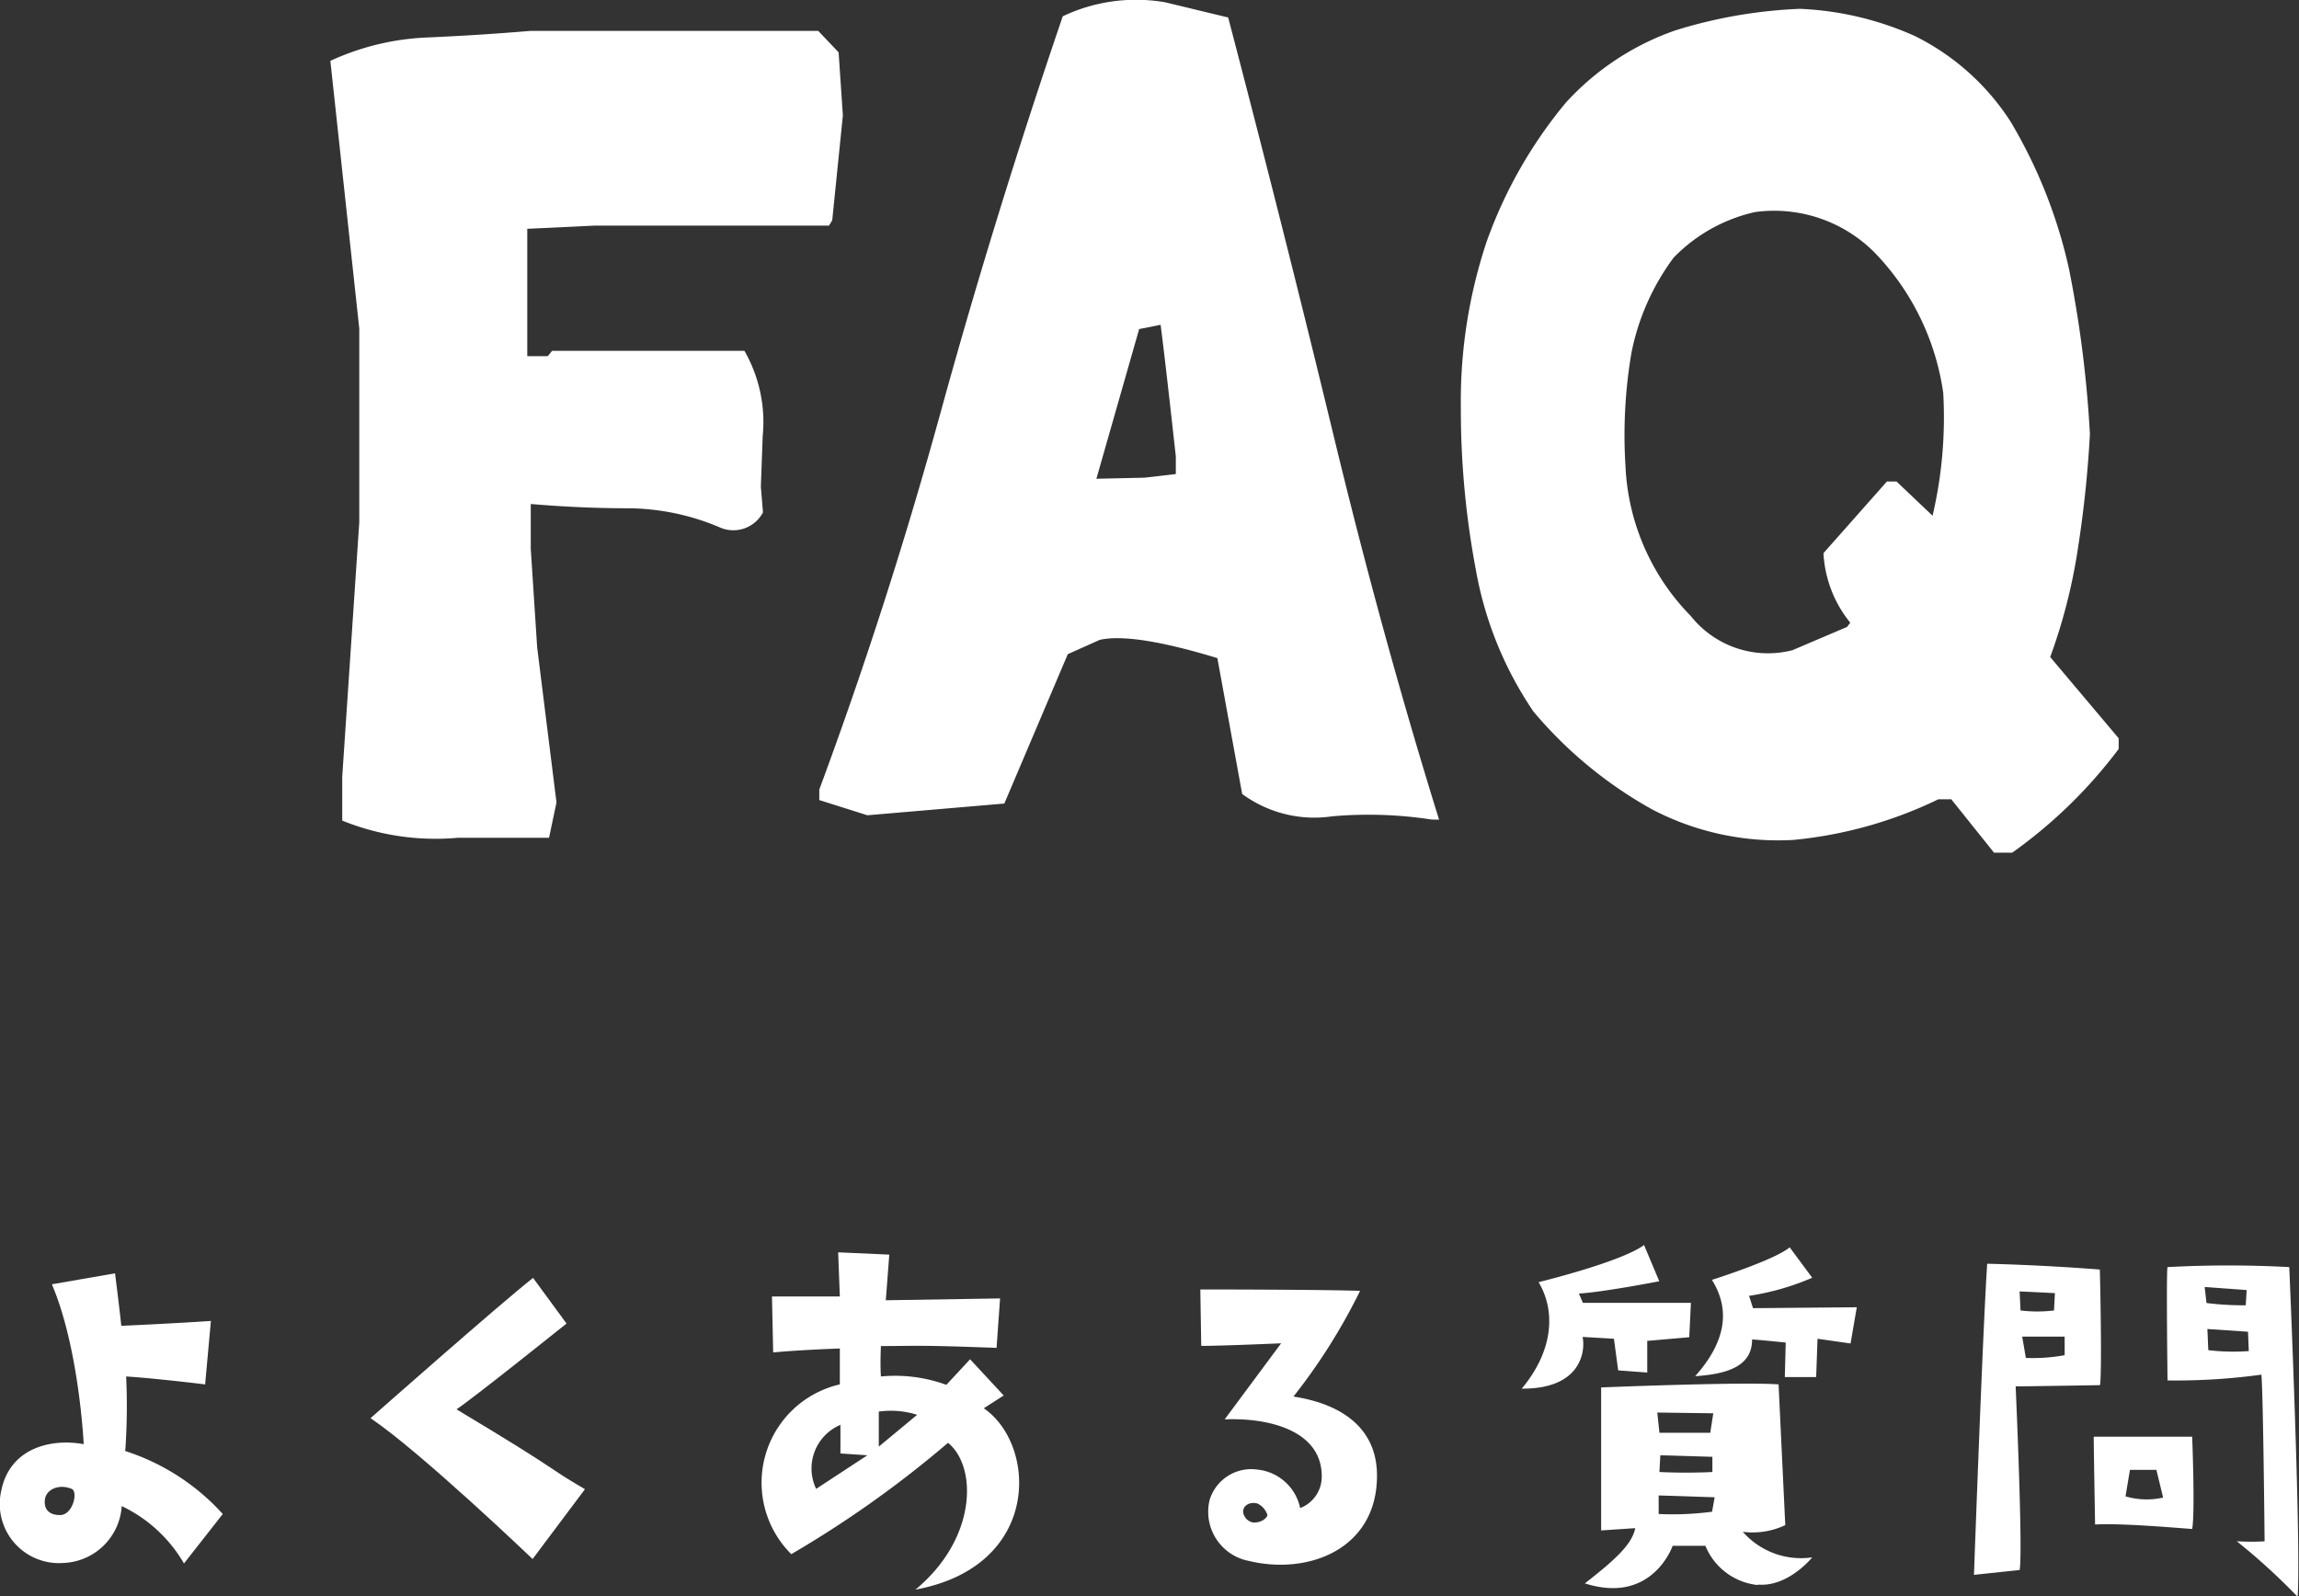
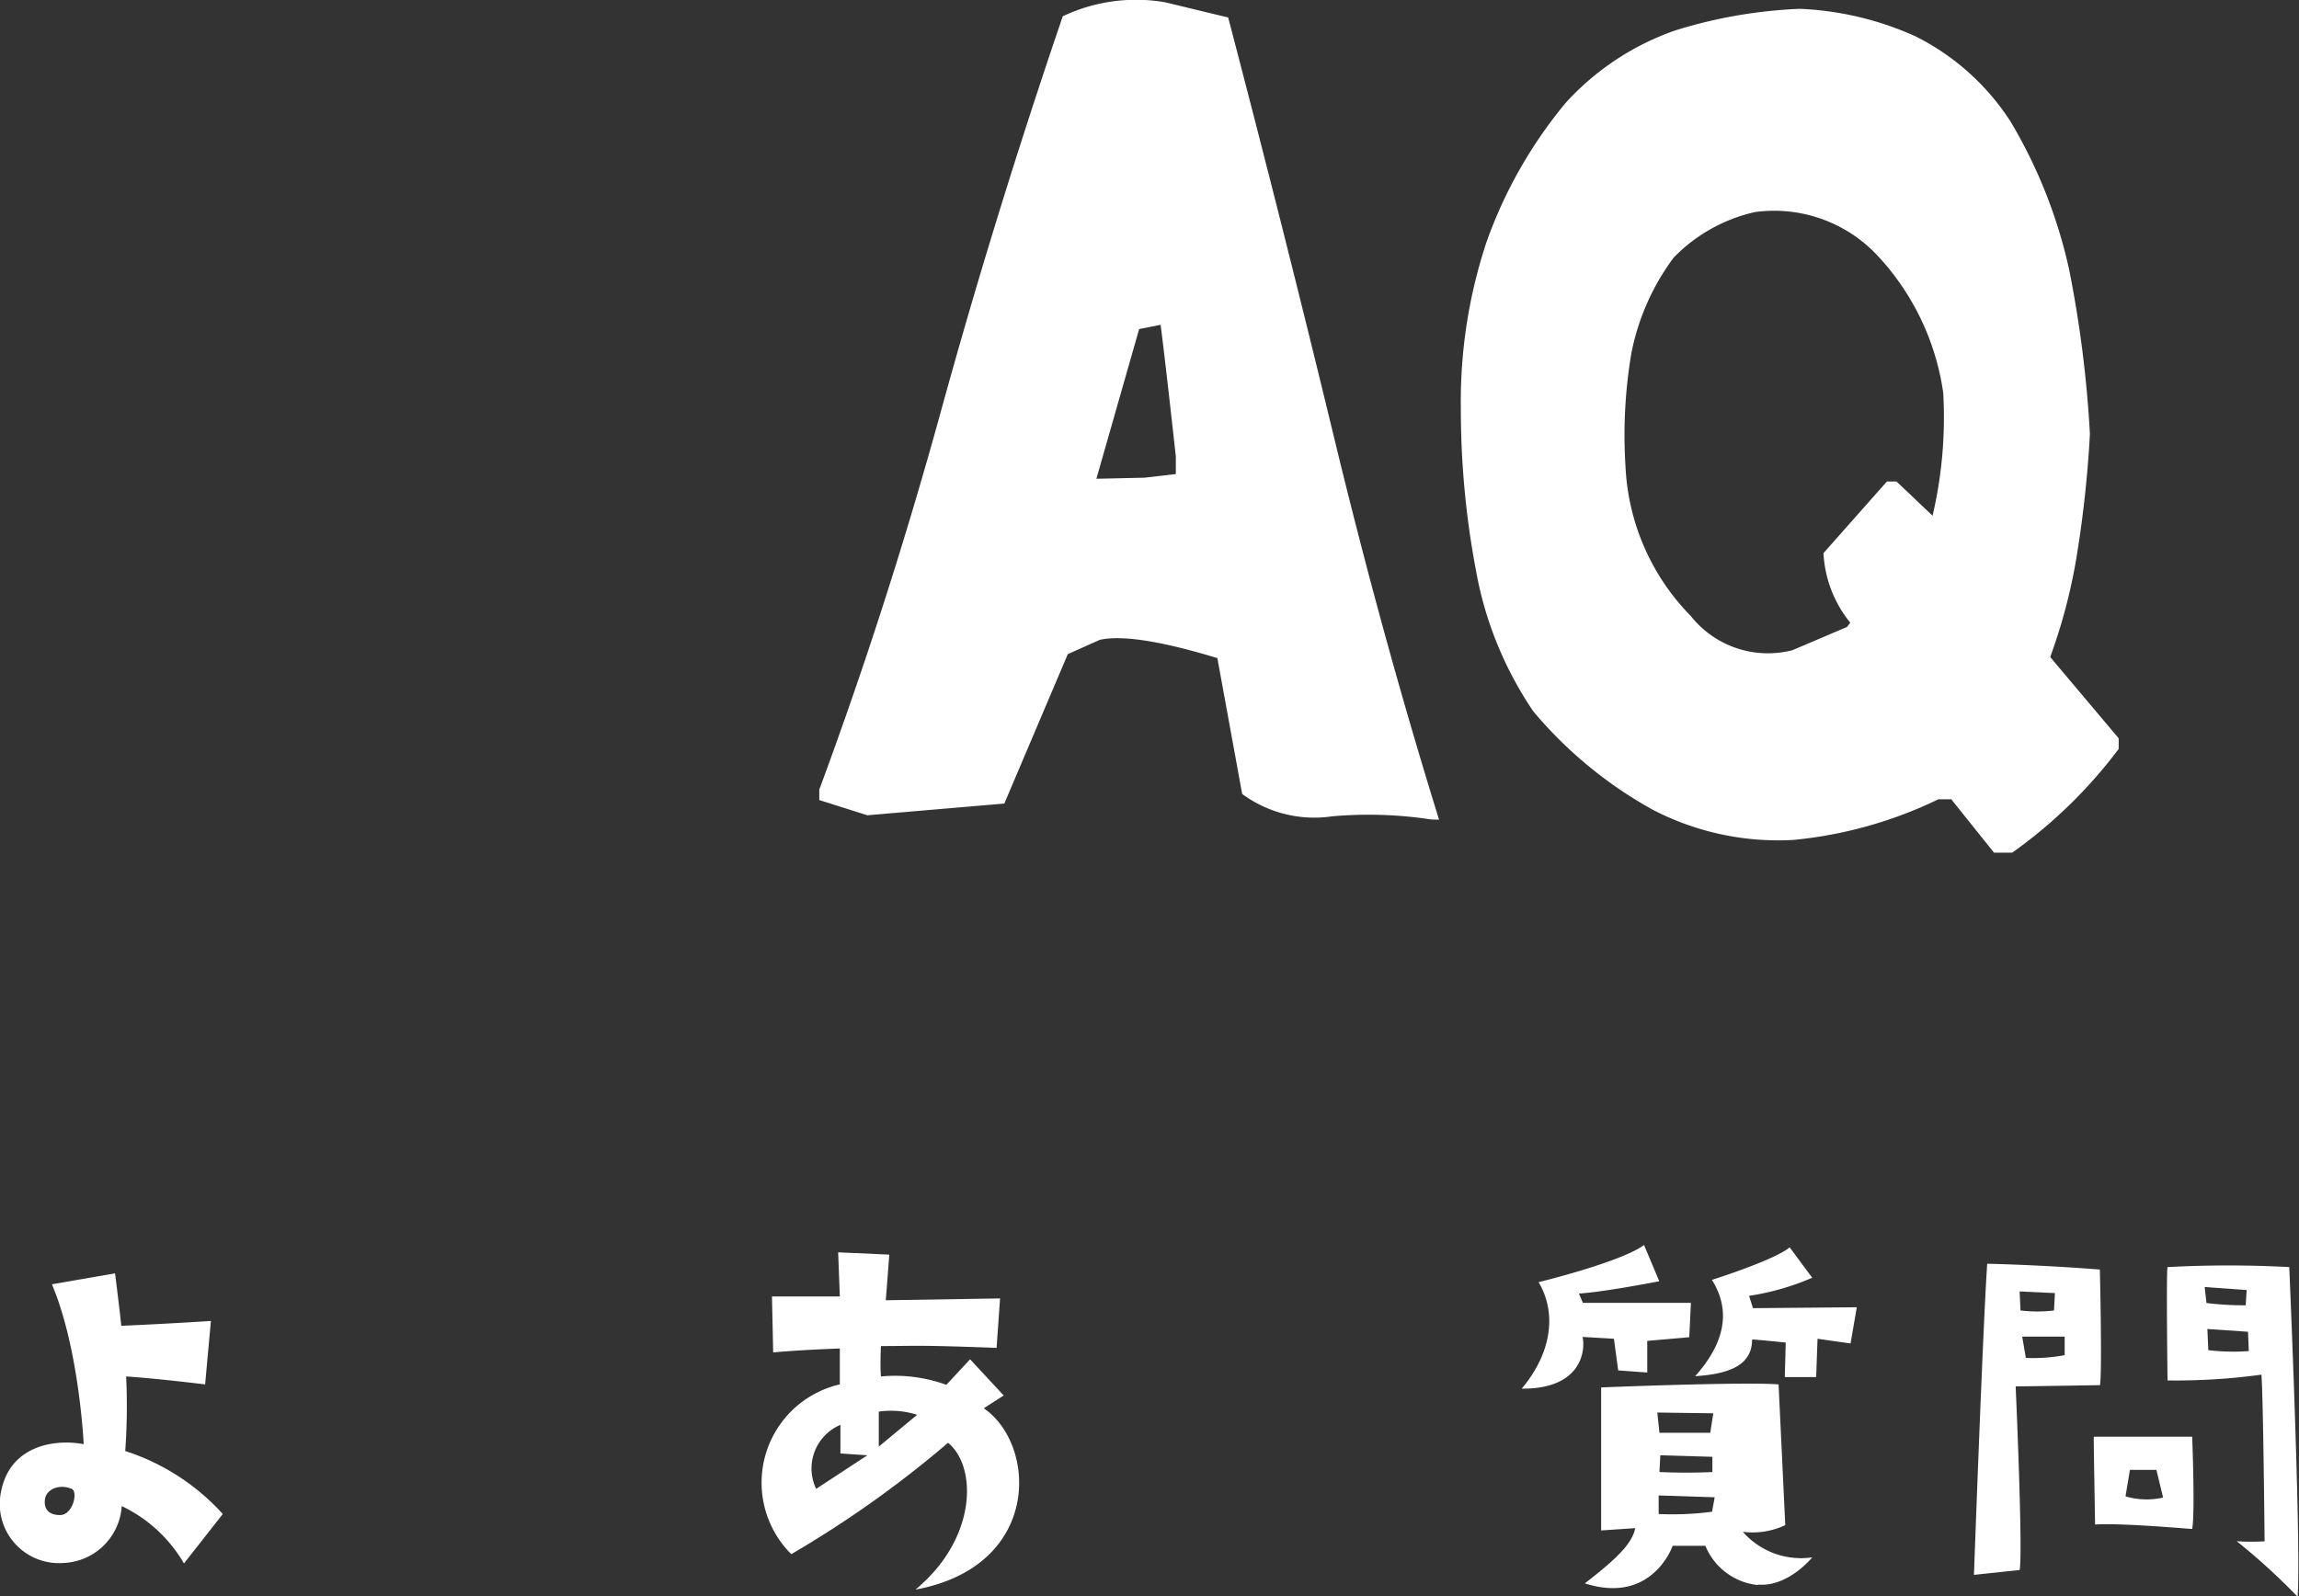
<svg xmlns="http://www.w3.org/2000/svg" viewBox="0 0 151.08 104.91">
  <rect x="0" y="0" width="151.08" height="104.91" fill="#333333" stroke="none" />
  <defs>
    <style>.cls-1{fill:#fff;}</style>
  </defs>
  <title>ttl_faq</title>
  <g id="レイヤー_2" data-name="レイヤー 2">
    <g id="home">
      <path class="cls-1" d="M14.64,99.52l-2.55,3.25A9.41,9.41,0,0,0,8,99a4,4,0,0,1-3.86,3.74A3.89,3.89,0,0,1,.08,98c.58-2.9,3.39-3.45,5.42-3.07,0,0-.29-6.27-2.09-10.51l4.15-.72s.32,2.52.41,3.45c0,0,3.22-.14,5.89-.32L13.48,91s-3.36-.41-5.19-.52a41.68,41.68,0,0,1-.06,4.9A14.73,14.73,0,0,1,14.64,99.52ZM4.69,97.86c-.84-.34-1.68.06-1.74.73-.06.49.15,1,1,1S5.16,98,4.69,97.86Z" />
-       <path class="cls-1" d="M35,102.48s-7.31-7-10.65-9.26c0,0,8.5-7.51,10.68-9.22l2.2,3S31.09,91.92,30,92.64c7.25,4.35,5.57,3.57,8.44,5.25Z" />
      <path class="cls-1" d="M55.19,91V88.64s-2.61.09-4.38.26l-.08-3.68,4.46,0-.11-2.9,3.36.15s-.14,1.86-.23,3l7.51-.12-.23,3.25c-5.34-.2-5.22-.12-7.6-.12,0,0-.06,1.16,0,2a9.8,9.8,0,0,1,4.3.55l1.56-1.68,2.21,2.38-1.31.84c3.51,2.41,3.8,10.39-4.49,11.92,4.06-3.36,4.06-8.09,2.14-9.65A70.66,70.66,0,0,1,52,102.16,6.63,6.63,0,0,1,55.19,91Zm-1.56,6.87L57,95.66l-1.77-.12c0-.66,0-1.27,0-1.88A3.11,3.11,0,0,0,53.63,97.86Zm4.12-5.07v2.29L60.27,93A5.66,5.66,0,0,0,57.75,92.79Z" />
-       <path class="cls-1" d="M90.49,97c0,4.82-4.5,6.56-8.44,5.6a3.29,3.29,0,0,1-2.56-4,2.86,2.86,0,0,1,3.14-2,3.2,3.2,0,0,1,2.81,2.53,2.21,2.21,0,0,0,1.42-2.09c0-3.1-3.68-3.86-6.38-3.74l3.71-5s-3.94.17-5.25.17l-.06-3.71s7.57,0,10.5.09A38.77,38.77,0,0,1,85,91.8C86.25,92,90.49,92.76,90.49,97Zm-7.2,2.59a1.24,1.24,0,0,0-.66-.76c-.5-.14-1,.15-.93.61a.81.81,0,0,0,.66.64C83,100.1,83.32,99.69,83.29,99.55Z" />
      <path class="cls-1" d="M106.06,88,104,87.88c.2.93-.09,3.43-4,3.4,2-2.38,2.3-5,1.11-7,0,0,5.39-1.31,6.93-2.44l1,2.38s-3.57.7-5.28.81l.26.61h7.1l-.11,2.26-2.76.24,0,2.08-1.91-.14Zm9.46,16.19a4.19,4.19,0,0,1-3.45-2.58l-2.15,0s-1.33,3.89-5.77,2.47c1.94-1.51,3.1-2.55,3.31-3.63l-2.24.15s0-8.88,0-9.4c0,0,9.31-.38,11.66-.2l.44,9.25a5,5,0,0,1-2.79.44,5.09,5.09,0,0,0,4.56,1.68S117.52,104.33,115.52,104.16Zm-6.61-11.34.14,1.33c1.1,0,3.34,0,3.34,0l.2-1.28Zm3.77,5.57L109,98.3v1.22a19.84,19.84,0,0,0,3.51-.15Zm-3.57-2.76-.06,1.1c1.92.09,3.48,0,3.48,0v-1Zm10.24-5.14-2.06,0,.06-2.27s-1.94-.2-2.21-.2c0,1.62-1.36,2.26-3.74,2.41,1.89-2.12,2.41-4.24,1.1-6.33,0,0,4.12-1.3,5.11-2.14l1.48,2a16.74,16.74,0,0,1-4.15,1.19l.26.81,6.82-.06-.41,2.38L119.44,88Z" />
      <path class="cls-1" d="M138,91.05s-4.73.08-5.54.08c0,0,.49,10.94.26,12.07l-3,.32s.58-16.16.87-20.45c0,0,3.28.06,7.4.38C138,83.45,138.15,90.29,138,91.05Zm-5.22-4.91a8.9,8.9,0,0,0,2.2,0l.06-1.14-2.32-.11Zm2.9,1.72-2.79,0,.24,1.4a11.43,11.43,0,0,0,2.55-.18Zm2,12.35s-.09-5.13-.09-5.77l6.47,0s.2,5,0,6.06C144.13,100.53,139.6,100.1,137.72,100.21Zm2-1.85a4.9,4.9,0,0,0,2.47.08l-.44-1.82-1.74,0Zm9.14,3s-.09-9.66-.21-11a41.26,41.26,0,0,1-6.17.38s-.09-7.19,0-7.45a74.32,74.32,0,0,1,8,0s.79,18.19.55,21.67a42.45,42.45,0,0,0-4-3.65A14.86,14.86,0,0,0,148.89,101.31ZM145,85.65a19.47,19.47,0,0,0,2.58.15l.06-1-2.76-.2Zm2.78,3.16-.05-1.27-2.67-.18.06,1.39A13.85,13.85,0,0,0,147.78,88.81Z" />
-       <path class="cls-1" d="M30.08,55.07a16.3,16.3,0,0,1-7.59-1.13V51.06l1.12-16.73V21.6L21.71,4a16.82,16.82,0,0,1,6.44-1.54q3.41-.15,6.71-.43H53.77l1.34,1.41.28,4.15-.7,6.89-.21.35H39.08l-4.43.21v8.37H36l.28-.35H48.92a9.42,9.42,0,0,1,1.2,5.62L50,32l.14,1.68a2.2,2.2,0,0,1-2.81,1,15.58,15.58,0,0,0-6.09-1.27q-3.06,0-6.36-.28v2.95l.42,6.47,1.27,10.2-.49,2.32Z" />
      <path class="cls-1" d="M94.07,53.87a27.15,27.15,0,0,0-6.53-.21,8,8,0,0,1-5.91-1.47L80,43.26q-5.55-1.69-7.73-1.2L70.17,43,66,52.82,57,53.59l-3.16-1V51.9q4.48-12.09,8-24.89t8-25.94A11.24,11.24,0,0,1,76.57.15l4.14,1q3.74,14.28,6.93,27.49t6.93,25.24ZM77.27,31.16V30c-.38-3.42-.7-6.31-1-8.65l-1.41.28-2.81,9.84,3.16-.07Z" />
      <path class="cls-1" d="M117.86,55.21a17.85,17.85,0,0,1-9.28-2,27.81,27.81,0,0,1-7.81-6.44A24,24,0,0,1,97,37.53,56.94,56.94,0,0,1,96,26.8a33.2,33.2,0,0,1,1.69-10.9,30.07,30.07,0,0,1,5.2-9.14A17.52,17.52,0,0,1,110.09,2,31.68,31.68,0,0,1,118.28.58a20.56,20.56,0,0,1,7.56,1.79A15.85,15.85,0,0,1,132.13,8a32.69,32.69,0,0,1,3.84,9.7,76.4,76.4,0,0,1,1.37,10.83,75,75,0,0,1-.81,7.66,36.6,36.6,0,0,1-1.8,7l4.5,5.34v.7a31.61,31.61,0,0,1-7,6.82h-1.19l-2.81-3.51h-.85A27.92,27.92,0,0,1,117.86,55.21Zm3.52-14,.21-.28a7.89,7.89,0,0,1-1.76-4.57L124,31.65h.63L127,33.9a28.39,28.39,0,0,0,.7-8.08,16.63,16.63,0,0,0-4.5-9.21,9.3,9.3,0,0,0-7.87-2.67,10.71,10.71,0,0,0-5.35,3,15.54,15.54,0,0,0-2.77,6.26,32.31,32.31,0,0,0-.39,7.45,15,15,0,0,0,4.29,9.84,6.47,6.47,0,0,0,6.68,2.25Z" />
    </g>
  </g>
</svg>